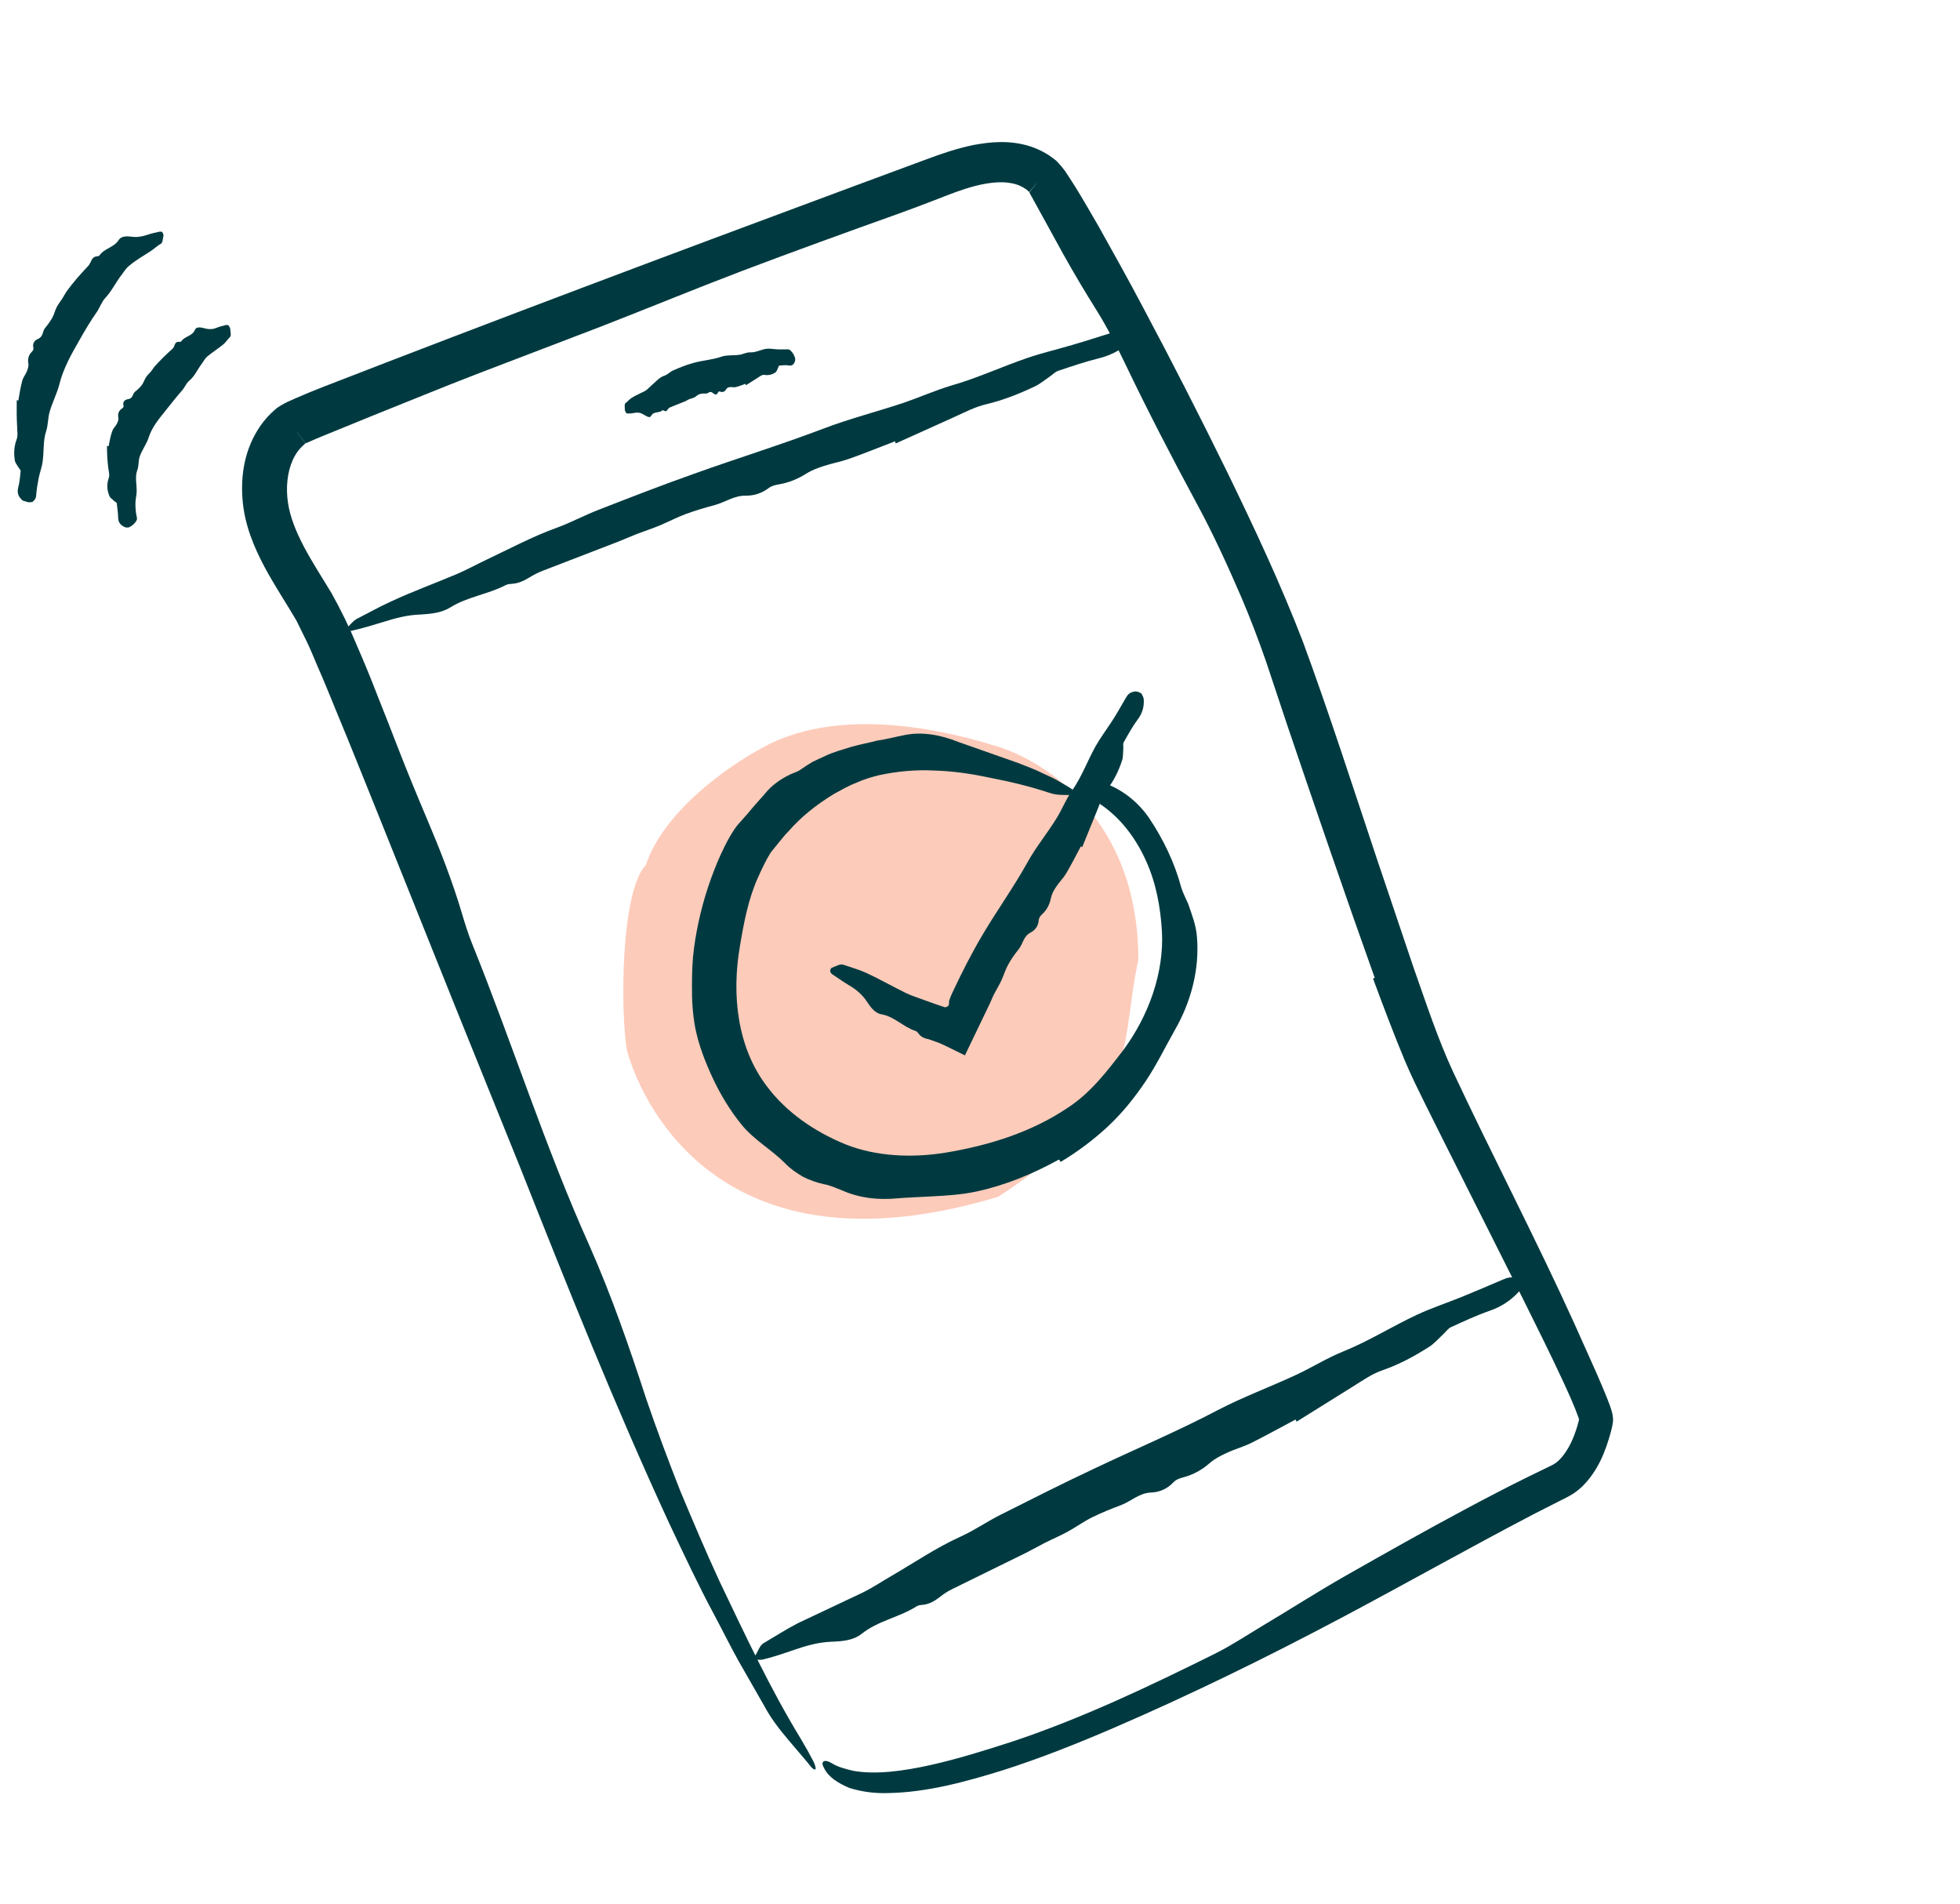
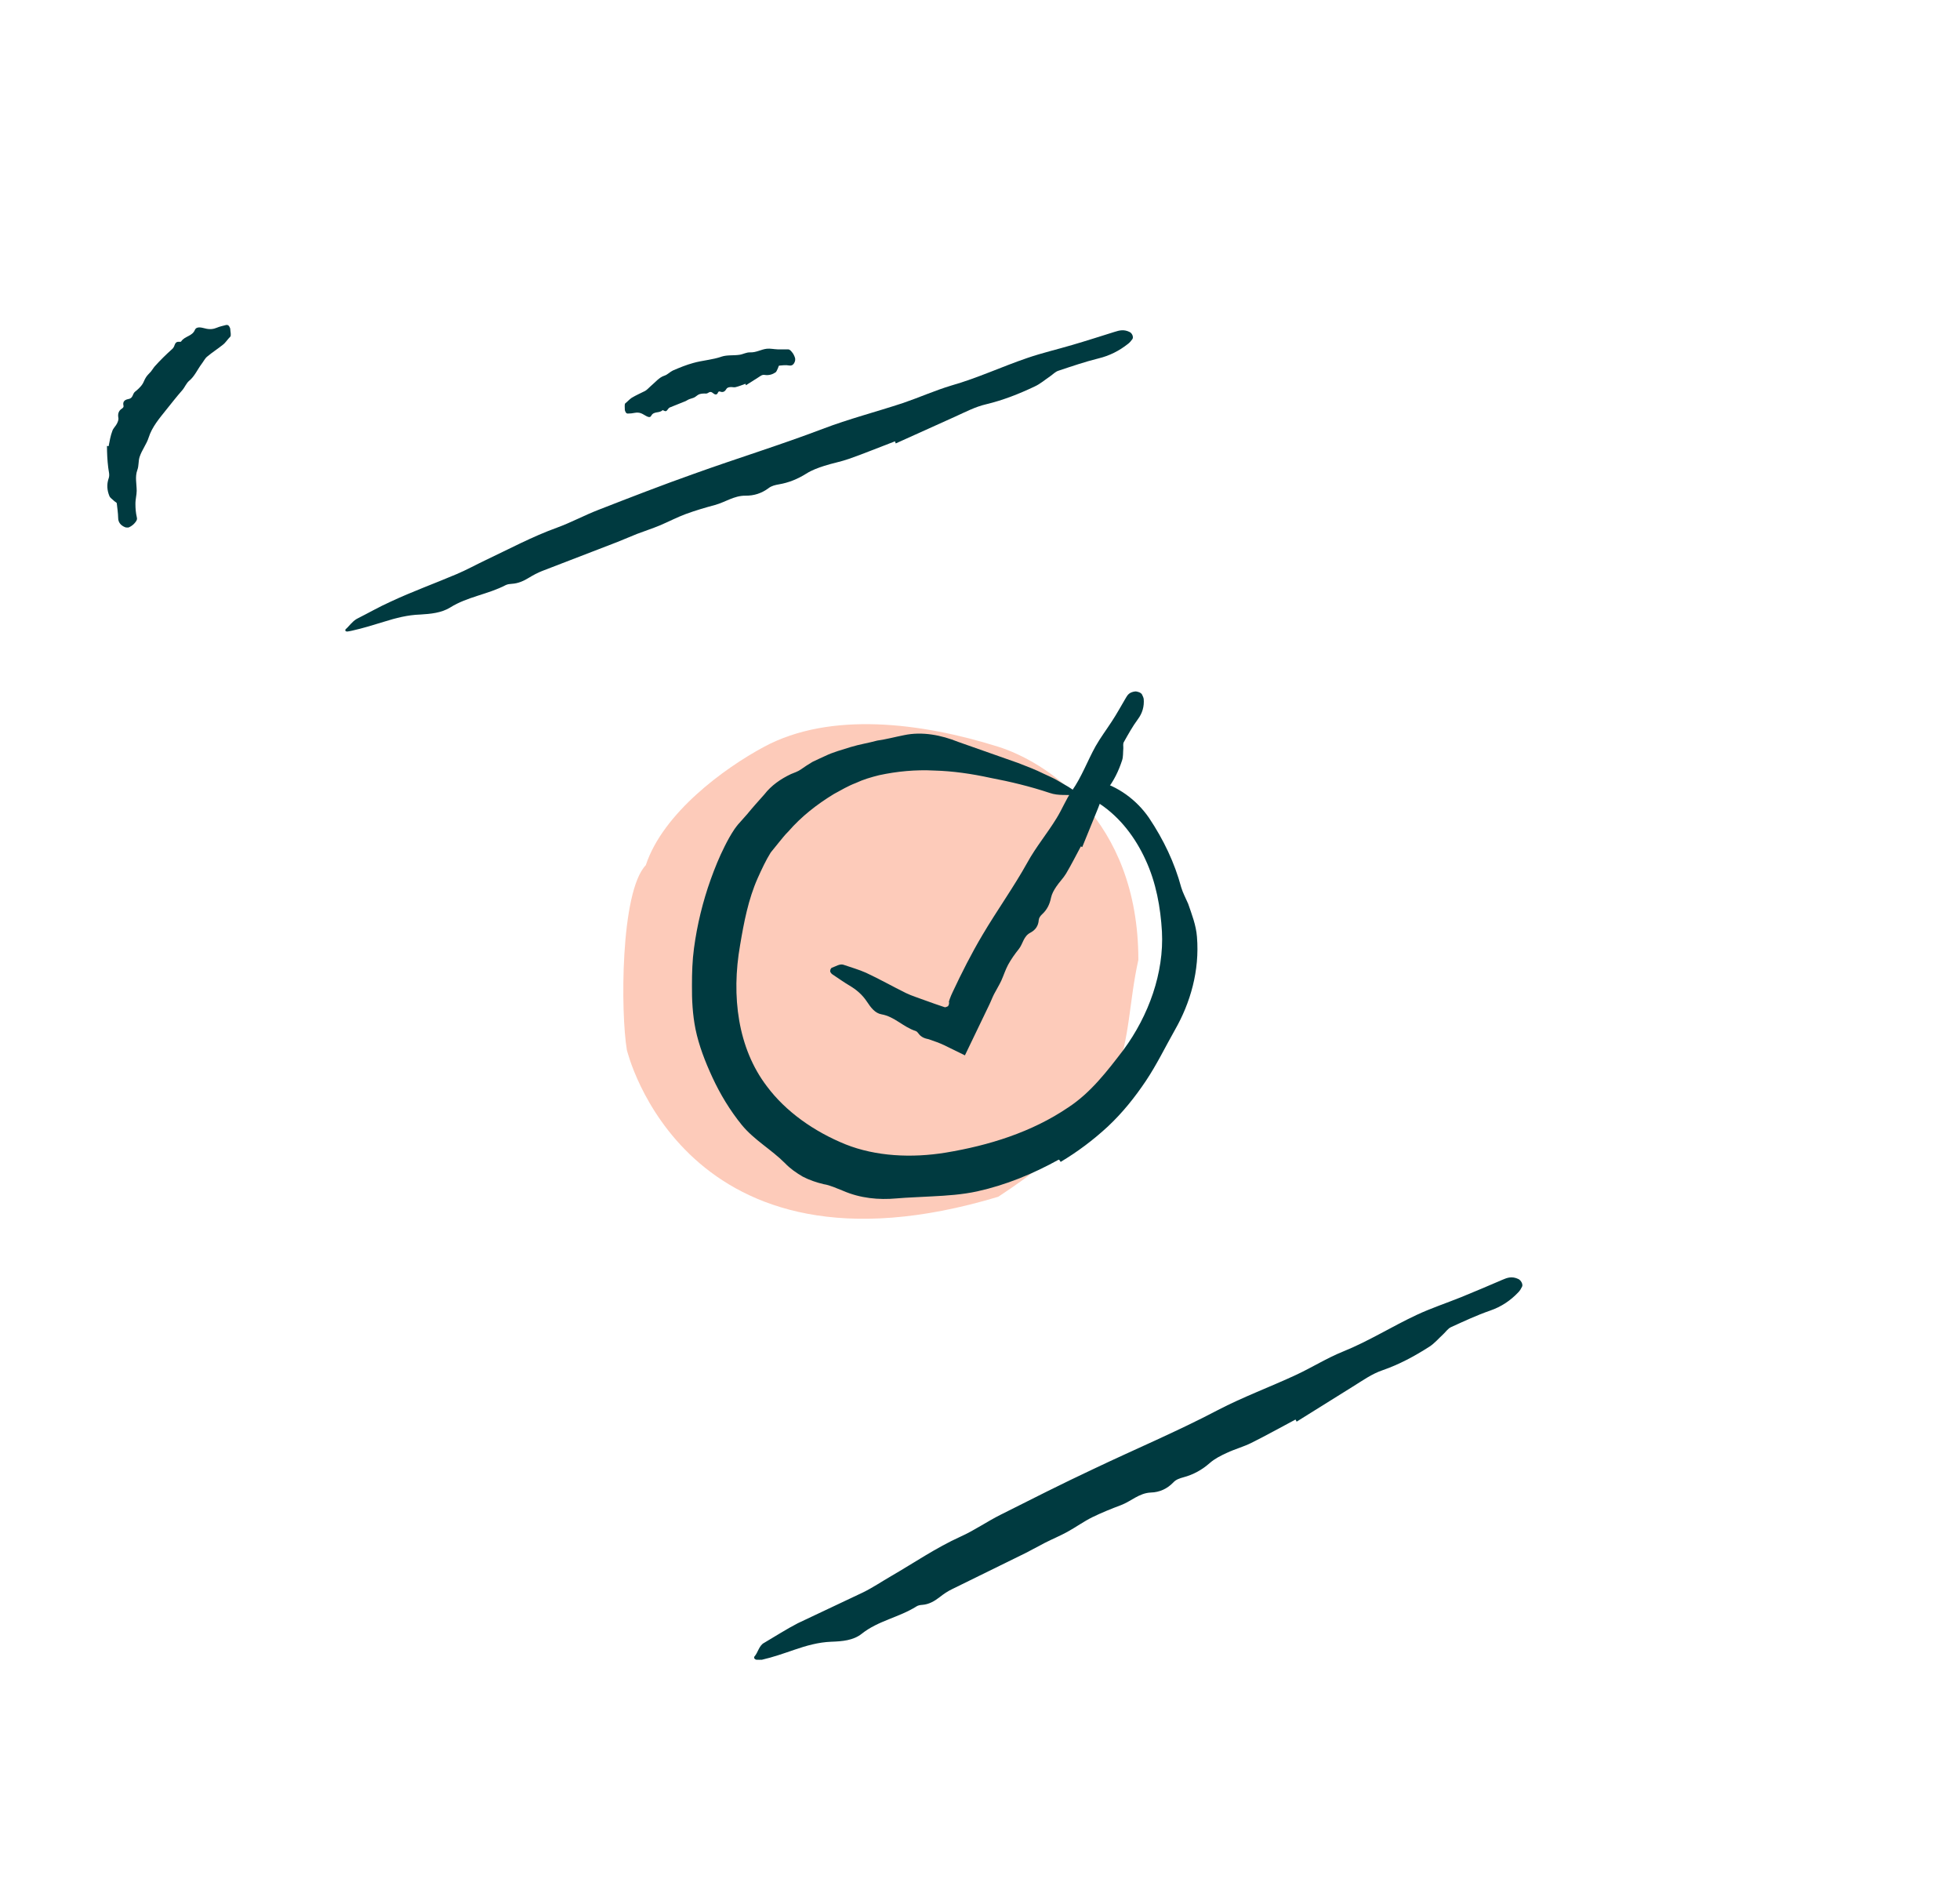
<svg xmlns="http://www.w3.org/2000/svg" width="69" height="67" viewBox="0 0 69 67" fill="none">
  <path d="M22.068 36.952C22.068 36.952 24.069 45.455 35.142 42.121C40.242 38.786 39.408 36.785 40.075 33.784C40.075 28.783 36.73 26.78 35.142 26.282C32.428 25.43 29.232 25.033 26.903 26.282C25.487 27.041 23.341 28.616 22.735 30.45C21.833 31.395 21.849 35.661 22.068 36.952Z" fill="#FDCBBA" />
-   <path d="M48.394 34.41C47.343 31.472 46.336 28.525 45.338 25.587L44.57 23.282C44.309 22.533 44.025 21.784 43.71 21.044C43.222 19.914 42.703 18.775 42.122 17.707C41.239 16.072 40.396 14.441 39.593 12.766C39.296 12.15 38.964 11.498 38.613 10.936C38.196 10.275 37.801 9.606 37.429 8.941C37.069 8.286 36.71 7.634 36.355 6.987L36.275 6.845C36.275 6.845 36.253 6.805 36.244 6.783V6.774L36.24 6.77L36.284 6.712L36.497 6.438L36.511 6.42C36.386 6.571 36.803 6.057 36.236 6.757H36.231L36.182 6.712C36.151 6.686 36.12 6.655 36.085 6.637C35.947 6.544 35.788 6.478 35.601 6.447C35.233 6.376 34.794 6.429 34.35 6.54C33.902 6.655 33.468 6.823 32.997 7.009C32.527 7.191 32.057 7.368 31.587 7.537C29.764 8.188 27.941 8.848 26.126 9.535C24.459 10.169 22.808 10.851 21.141 11.499C19.69 12.053 18.24 12.611 16.785 13.165C15.556 13.639 14.336 14.144 13.112 14.632L11.342 15.354C11.196 15.416 11.049 15.474 10.916 15.536L10.765 15.602H10.757L10.703 15.531L10.473 15.239L10.415 15.168C10.06 14.716 10.827 15.695 10.752 15.602L10.69 15.66C10.53 15.802 10.397 15.983 10.304 16.196C10.113 16.622 10.06 17.162 10.136 17.681C10.206 18.186 10.428 18.727 10.703 19.249C10.983 19.777 11.324 20.304 11.666 20.867C11.994 21.452 12.309 22.099 12.549 22.684C12.81 23.282 13.059 23.881 13.289 24.483C13.529 25.081 13.764 25.684 13.995 26.282C14.332 27.151 14.691 28.02 15.05 28.866C15.507 29.943 15.924 31.015 16.257 32.132C16.363 32.491 16.483 32.877 16.625 33.227C18.044 36.741 19.193 40.375 20.746 43.832C21.531 45.6 22.165 47.443 22.751 49.238C23.119 50.319 23.523 51.392 23.944 52.464C24.388 53.524 24.84 54.596 25.328 55.651C26.228 57.534 27.111 59.431 28.194 61.204C28.349 61.465 28.5 61.731 28.633 61.988C28.686 62.094 28.726 62.223 28.712 62.263C28.699 62.298 28.624 62.272 28.562 62.196C28.287 61.855 28.012 61.549 27.732 61.212C27.453 60.876 27.155 60.512 26.898 60.029L25.998 58.456C25.705 57.929 25.439 57.388 25.155 56.856C24.583 55.793 24.073 54.702 23.558 53.612C21.66 49.504 19.983 45.307 18.319 41.106L16.053 35.496C15.13 33.191 14.203 30.887 13.28 28.582C12.815 27.435 12.358 26.278 11.883 25.139C11.648 24.567 11.417 23.991 11.173 23.437C11.054 23.163 10.938 22.866 10.81 22.604L10.433 21.837C10.087 21.244 9.679 20.637 9.31 19.95C8.951 19.272 8.61 18.483 8.539 17.592C8.468 16.732 8.605 15.784 9.186 14.96C9.333 14.756 9.501 14.57 9.696 14.406C9.763 14.335 10.007 14.197 10.122 14.144L10.388 14.025C10.734 13.874 11.067 13.736 11.409 13.604C17.459 11.255 23.496 8.99 29.56 6.739L32.598 5.613C33.108 5.423 33.667 5.228 34.266 5.104C34.869 4.993 35.548 4.922 36.271 5.152C36.448 5.21 36.621 5.285 36.79 5.383C36.874 5.427 36.954 5.48 37.029 5.538C37.105 5.591 37.185 5.649 37.265 5.742C37.344 5.826 37.42 5.919 37.486 6.008L37.606 6.189C37.686 6.309 37.77 6.438 37.841 6.553C38.134 7.027 38.405 7.501 38.68 7.975C39.212 8.924 39.74 9.872 40.245 10.829C41.266 12.744 42.25 14.672 43.204 16.617C44.153 18.571 45.076 20.53 45.87 22.591C46.806 25.135 47.618 27.674 48.469 30.218L49.751 34.02C50.195 35.274 50.612 36.559 51.157 37.729C52.537 40.676 54.063 43.588 55.411 46.557L56.201 48.321C56.33 48.618 56.458 48.915 56.582 49.225L56.671 49.46C56.698 49.535 56.742 49.664 56.764 49.766C56.782 49.876 56.8 49.992 56.773 50.107C56.755 50.227 56.724 50.333 56.706 50.408C56.525 51.064 56.272 51.738 55.731 52.287C55.598 52.42 55.442 52.544 55.265 52.642C55.083 52.744 54.968 52.792 54.817 52.872L53.965 53.306C51.699 54.49 49.463 55.753 47.196 56.954C44.588 58.336 41.94 59.635 39.23 60.805C37.943 61.359 36.644 61.877 35.313 62.303C33.982 62.715 32.616 63.091 31.232 63.109C30.766 63.123 30.309 63.056 29.901 62.928C29.511 62.764 29.16 62.546 29.01 62.227C28.863 61.979 29.036 61.908 29.276 62.054C29.493 62.192 29.759 62.258 30.034 62.325C30.837 62.467 31.8 62.334 32.745 62.125C33.698 61.913 34.665 61.611 35.65 61.292C38.085 60.481 40.472 59.347 42.823 58.177C43.359 57.906 43.874 57.565 44.397 57.251C45.382 56.666 46.345 56.045 47.347 55.474C48.767 54.667 50.186 53.865 51.632 53.094C52.355 52.708 53.083 52.327 53.823 51.964L54.382 51.693L54.635 51.569C54.679 51.551 54.724 51.52 54.768 51.489C54.95 51.361 55.132 51.117 55.283 50.825C55.376 50.639 55.456 50.43 55.522 50.213L55.584 49.987C55.593 49.965 55.584 49.943 55.575 49.907C55.429 49.495 55.203 48.995 54.986 48.529C54.546 47.585 54.076 46.646 53.61 45.706L50.838 40.189L50.146 38.802L49.804 38.102C49.694 37.871 49.569 37.596 49.467 37.357C49.059 36.378 48.696 35.412 48.336 34.441L48.403 34.41H48.394Z" fill="#003A40" />
  <path d="M45.608 49.961C45.089 50.235 44.578 50.523 44.05 50.785C43.776 50.922 43.469 51.002 43.19 51.135C42.977 51.232 42.764 51.339 42.587 51.494C42.316 51.733 42.01 51.902 41.66 51.995C41.531 52.03 41.398 52.074 41.309 52.172C41.092 52.398 40.826 52.522 40.515 52.531C40.098 52.549 39.819 52.841 39.464 52.974C39.122 53.102 38.781 53.24 38.453 53.4C38.151 53.55 37.876 53.75 37.579 53.913C37.322 54.055 37.051 54.166 36.789 54.299L36.128 54.649L33.52 55.93C33.36 56.005 33.214 56.107 33.072 56.218C32.895 56.355 32.704 56.466 32.473 56.484C32.398 56.488 32.318 56.502 32.26 56.541C31.648 56.927 30.912 57.042 30.335 57.503C30.038 57.738 29.648 57.769 29.266 57.782C28.8 57.8 28.379 57.924 27.962 58.066C27.589 58.194 27.212 58.327 26.822 58.416C26.76 58.42 26.698 58.416 26.636 58.416C26.609 58.416 26.574 58.394 26.56 58.376C26.547 58.358 26.543 58.319 26.56 58.301C26.684 58.168 26.72 57.911 26.906 57.818C27.301 57.587 27.683 57.339 28.086 57.131L30.384 56.045C30.726 55.877 31.04 55.664 31.369 55.474C32.18 55.004 32.957 54.472 33.808 54.086C34.301 53.865 34.749 53.55 35.228 53.311C36.31 52.766 37.388 52.221 38.484 51.707C39.943 51.011 41.442 50.382 42.875 49.628C43.767 49.163 44.72 48.813 45.634 48.387C46.193 48.126 46.712 47.798 47.284 47.567C48.185 47.204 49.001 46.686 49.875 46.278C50.376 46.043 50.913 45.866 51.432 45.657C51.924 45.458 52.407 45.25 52.895 45.041C53.059 44.971 53.224 44.908 53.45 45.015C53.547 45.059 53.623 45.205 53.583 45.285C53.547 45.356 53.508 45.427 53.454 45.48C53.175 45.777 52.847 45.994 52.461 46.127C51.986 46.291 51.534 46.504 51.077 46.712C50.975 46.761 50.899 46.872 50.815 46.952C50.651 47.102 50.505 47.279 50.318 47.399C49.799 47.731 49.258 48.024 48.668 48.228C48.291 48.356 47.967 48.591 47.63 48.799L45.647 50.036L45.612 49.969L45.608 49.961Z" fill="#003A40" />
  <path d="M31.511 15.531C30.97 15.735 30.438 15.957 29.892 16.148C29.608 16.249 29.307 16.303 29.018 16.396C28.801 16.466 28.579 16.546 28.384 16.67C28.087 16.857 27.768 16.989 27.422 17.047C27.293 17.069 27.16 17.1 27.058 17.18C26.814 17.362 26.543 17.45 26.242 17.446C25.843 17.442 25.532 17.676 25.168 17.774C24.822 17.867 24.476 17.969 24.139 18.093C23.829 18.208 23.536 18.363 23.23 18.492C22.964 18.603 22.689 18.691 22.422 18.793L21.744 19.072L19.087 20.096C18.927 20.158 18.772 20.242 18.625 20.331C18.439 20.446 18.244 20.535 18.018 20.548C17.947 20.552 17.871 20.561 17.805 20.592C17.179 20.92 16.456 21 15.849 21.381C15.538 21.572 15.166 21.607 14.797 21.629C14.349 21.643 13.932 21.753 13.52 21.882C13.147 21.997 12.775 22.112 12.393 22.197C12.34 22.21 12.282 22.219 12.225 22.228C12.203 22.228 12.171 22.219 12.163 22.206C12.154 22.192 12.154 22.161 12.167 22.148C12.296 22.037 12.384 21.886 12.562 21.78C12.961 21.581 13.351 21.355 13.759 21.173C14.518 20.818 15.303 20.535 16.075 20.207C16.421 20.061 16.749 19.879 17.086 19.719C17.92 19.325 18.736 18.886 19.606 18.572C20.107 18.39 20.577 18.133 21.074 17.942C22.187 17.508 23.305 17.074 24.432 16.675C25.936 16.134 27.466 15.664 28.956 15.097C29.883 14.743 30.85 14.495 31.791 14.184C32.363 13.989 32.917 13.741 33.494 13.568C34.412 13.307 35.273 12.903 36.169 12.598C36.684 12.421 37.225 12.296 37.748 12.141C38.249 11.995 38.742 11.835 39.239 11.68C39.407 11.627 39.571 11.583 39.775 11.689C39.859 11.734 39.913 11.867 39.864 11.937C39.819 11.999 39.771 12.057 39.713 12.101C39.398 12.35 39.057 12.522 38.666 12.616C38.187 12.735 37.721 12.895 37.256 13.05C37.149 13.085 37.065 13.178 36.967 13.245C36.785 13.369 36.617 13.515 36.422 13.604C35.872 13.865 35.308 14.087 34.714 14.229C34.333 14.317 33.982 14.503 33.627 14.663L31.534 15.607L31.511 15.549V15.531Z" fill="#003A40" />
  <path d="M26.247 13.506C26.131 13.55 26.016 13.595 25.896 13.626C25.834 13.643 25.754 13.612 25.692 13.626C25.643 13.634 25.595 13.643 25.564 13.701C25.515 13.785 25.448 13.816 25.36 13.785C25.328 13.772 25.297 13.772 25.28 13.807C25.244 13.9 25.187 13.909 25.098 13.834C24.983 13.736 24.938 13.856 24.854 13.852C24.774 13.847 24.694 13.852 24.623 13.874C24.557 13.896 24.503 13.958 24.441 13.989C24.388 14.016 24.326 14.024 24.273 14.047C24.224 14.064 24.184 14.095 24.135 14.118C23.953 14.193 23.767 14.264 23.585 14.339C23.554 14.352 23.523 14.383 23.501 14.419C23.47 14.468 23.434 14.49 23.372 14.454C23.35 14.441 23.332 14.432 23.319 14.441C23.208 14.552 23.013 14.463 22.924 14.636C22.88 14.725 22.773 14.658 22.667 14.596C22.538 14.516 22.441 14.512 22.348 14.53C22.268 14.547 22.183 14.556 22.095 14.556C22.081 14.556 22.064 14.547 22.05 14.539C22.042 14.534 22.028 14.512 22.019 14.494C22.011 14.476 21.997 14.441 21.997 14.432C21.997 14.352 21.98 14.228 22.011 14.197C22.086 14.14 22.157 14.056 22.237 14.002C22.392 13.909 22.556 13.838 22.711 13.759C22.782 13.719 22.84 13.648 22.902 13.595C23.062 13.462 23.204 13.28 23.39 13.222C23.501 13.187 23.585 13.089 23.687 13.041C23.922 12.939 24.162 12.841 24.406 12.775C24.734 12.682 25.084 12.664 25.399 12.553C25.595 12.487 25.825 12.518 26.034 12.487C26.162 12.469 26.269 12.398 26.406 12.402C26.624 12.411 26.792 12.296 26.996 12.274C27.112 12.261 27.249 12.292 27.378 12.296C27.498 12.296 27.617 12.296 27.733 12.296C27.773 12.296 27.812 12.296 27.906 12.425C27.946 12.478 27.994 12.593 27.994 12.629C27.994 12.664 27.994 12.7 27.985 12.717C27.946 12.832 27.879 12.881 27.777 12.863C27.653 12.841 27.546 12.859 27.436 12.868C27.409 12.868 27.404 12.921 27.391 12.948C27.364 13.001 27.342 13.072 27.307 13.103C27.196 13.178 27.072 13.218 26.921 13.196C26.823 13.178 26.761 13.245 26.686 13.289C26.548 13.377 26.402 13.471 26.26 13.559L26.242 13.506H26.247Z" fill="#003A40" />
  <path d="M38.054 29.783C37.881 30.107 37.717 30.43 37.531 30.745C37.433 30.909 37.291 31.047 37.185 31.206C37.105 31.326 37.03 31.454 36.999 31.6C36.954 31.826 36.861 32.017 36.693 32.172C36.63 32.23 36.577 32.296 36.568 32.38C36.555 32.58 36.458 32.73 36.271 32.828C36.027 32.956 36.014 33.218 35.868 33.4C35.726 33.577 35.597 33.759 35.49 33.954C35.393 34.135 35.331 34.335 35.247 34.521C35.171 34.68 35.078 34.831 34.994 34.991C34.927 35.123 34.874 35.27 34.807 35.403L33.969 37.144L33.246 36.79C33.073 36.706 32.887 36.644 32.696 36.577C32.554 36.55 32.425 36.502 32.337 36.378C32.306 36.338 32.275 36.298 32.23 36.285C31.8 36.147 31.489 35.779 31.033 35.7C30.802 35.66 30.656 35.46 30.518 35.252C30.354 35.004 30.145 34.831 29.915 34.694C29.706 34.57 29.507 34.428 29.307 34.295C29.276 34.277 29.254 34.246 29.232 34.211C29.223 34.197 29.227 34.157 29.232 34.131C29.241 34.104 29.267 34.064 29.285 34.06C29.418 34.016 29.564 33.914 29.689 33.954C29.955 34.047 30.23 34.122 30.487 34.237C30.966 34.459 31.423 34.72 31.893 34.951C32.102 35.053 32.332 35.119 32.55 35.203C32.785 35.292 33.029 35.372 33.264 35.452C33.326 35.447 33.344 35.42 33.366 35.42C33.375 35.42 33.379 35.398 33.388 35.389C33.406 35.363 33.415 35.31 33.41 35.27C33.384 35.288 33.463 35.07 33.534 34.924C33.858 34.233 34.2 33.559 34.586 32.908C35.1 32.039 35.686 31.224 36.169 30.355C36.466 29.814 36.866 29.336 37.189 28.808C37.389 28.489 37.522 28.139 37.739 27.829C38.081 27.342 38.281 26.783 38.569 26.265C38.737 25.968 38.946 25.689 39.137 25.396C39.319 25.121 39.474 24.833 39.642 24.55C39.7 24.452 39.762 24.364 39.953 24.337C40.037 24.328 40.166 24.377 40.201 24.439C40.228 24.492 40.255 24.55 40.263 24.599C40.286 24.864 40.215 25.104 40.059 25.312C39.869 25.569 39.718 25.844 39.563 26.119C39.527 26.18 39.549 26.269 39.545 26.345C39.532 26.486 39.545 26.637 39.501 26.765C39.381 27.133 39.212 27.483 38.968 27.794C38.813 27.993 38.742 28.232 38.649 28.463C38.467 28.91 38.281 29.362 38.099 29.814L38.041 29.783H38.054Z" fill="#003A40" />
  <path d="M37.272 40.814C36.367 41.315 35.409 41.709 34.402 41.931C33.874 42.046 33.333 42.081 32.797 42.108C32.389 42.134 31.972 42.143 31.559 42.179C30.929 42.236 30.286 42.174 29.683 41.913C29.461 41.829 29.23 41.713 28.995 41.678C28.738 41.616 28.489 41.532 28.259 41.412C28.033 41.279 27.82 41.133 27.638 40.942C27.154 40.455 26.551 40.127 26.112 39.591C25.695 39.077 25.353 38.509 25.078 37.916C24.826 37.37 24.604 36.803 24.484 36.218C24.382 35.709 24.355 35.186 24.36 34.676C24.36 34.242 24.373 33.807 24.431 33.377C24.542 32.544 24.741 31.733 25.021 30.949C25.163 30.555 25.318 30.169 25.513 29.783C25.611 29.588 25.713 29.398 25.855 29.185C25.895 29.132 25.939 29.066 25.979 29.021L26.085 28.902L26.298 28.662C26.493 28.423 26.702 28.192 26.91 27.958C27.154 27.643 27.487 27.413 27.846 27.244C27.966 27.195 28.099 27.151 28.201 27.076C28.334 26.983 28.467 26.894 28.605 26.814C28.751 26.743 28.898 26.677 29.044 26.61C29.332 26.469 29.647 26.389 29.953 26.291C30.259 26.198 30.579 26.149 30.885 26.065C31.2 26.021 31.51 25.937 31.825 25.875C32.473 25.737 33.143 25.875 33.728 26.11C34.451 26.362 35.134 26.602 35.831 26.85C36.141 26.969 36.447 27.085 36.74 27.231C36.886 27.302 37.042 27.364 37.184 27.444L37.609 27.692C37.694 27.741 37.769 27.798 37.845 27.856C37.876 27.878 37.898 27.927 37.893 27.949C37.889 27.971 37.853 28.002 37.822 27.997C37.538 27.958 37.268 28.015 36.957 27.909C36.265 27.678 35.565 27.51 34.864 27.377C34.212 27.235 33.551 27.138 32.894 27.12C32.238 27.085 31.581 27.147 30.947 27.284C30.663 27.355 30.388 27.435 30.126 27.559C29.856 27.661 29.612 27.807 29.359 27.944C28.76 28.308 28.21 28.738 27.753 29.265C27.629 29.385 27.523 29.526 27.412 29.659L27.247 29.863C27.194 29.93 27.128 30.005 27.114 30.036C26.977 30.253 26.813 30.594 26.675 30.905C26.343 31.649 26.187 32.473 26.054 33.267C25.739 35.057 25.974 36.892 26.995 38.23C27.66 39.125 28.663 39.83 29.771 40.278C30.827 40.699 32.091 40.765 33.302 40.566C34.802 40.317 36.319 39.852 37.609 38.975C38.395 38.461 38.976 37.703 39.552 36.949C40.44 35.744 40.981 34.237 40.905 32.788C40.856 31.942 40.701 31.06 40.324 30.253C39.974 29.491 39.446 28.777 38.714 28.29C38.466 28.126 38.213 27.997 38.022 27.727C37.938 27.608 37.986 27.444 38.142 27.439C38.279 27.439 38.43 27.435 38.572 27.47C39.353 27.656 40.014 28.157 40.444 28.777C40.967 29.557 41.353 30.373 41.584 31.233C41.642 31.428 41.744 31.614 41.828 31.809C41.956 32.181 42.107 32.562 42.138 32.974C42.236 34.166 41.903 35.301 41.367 36.24C41.025 36.843 40.723 37.472 40.333 38.053C39.952 38.62 39.521 39.161 39.002 39.648C38.479 40.131 37.933 40.539 37.339 40.894L37.299 40.831L37.272 40.814Z" fill="#003A40" />
  <path d="M3.823 15.709C3.859 15.523 3.89 15.336 3.956 15.164C3.987 15.07 4.076 14.995 4.116 14.911C4.147 14.844 4.183 14.778 4.165 14.694C4.143 14.565 4.178 14.454 4.289 14.383C4.329 14.357 4.36 14.326 4.347 14.273C4.316 14.153 4.373 14.073 4.511 14.047C4.693 14.02 4.657 13.865 4.755 13.785C4.848 13.714 4.928 13.635 4.994 13.55C5.056 13.471 5.083 13.36 5.141 13.276C5.19 13.2 5.256 13.143 5.314 13.076C5.362 13.019 5.398 12.952 5.447 12.895C5.642 12.677 5.846 12.478 6.063 12.283C6.103 12.248 6.13 12.199 6.148 12.141C6.174 12.066 6.219 12.021 6.307 12.03C6.338 12.03 6.365 12.035 6.378 12.017C6.502 11.826 6.769 11.84 6.862 11.609C6.911 11.494 7.061 11.516 7.208 11.556C7.385 11.605 7.518 11.583 7.634 11.534C7.736 11.49 7.855 11.467 7.966 11.437C7.984 11.437 8.006 11.437 8.028 11.445C8.037 11.445 8.059 11.476 8.073 11.494C8.086 11.516 8.104 11.556 8.104 11.565C8.108 11.667 8.148 11.809 8.104 11.853C8.011 11.942 7.944 12.061 7.842 12.137C7.66 12.283 7.469 12.403 7.296 12.549C7.217 12.611 7.168 12.717 7.106 12.797C6.95 13.005 6.848 13.249 6.662 13.4C6.556 13.488 6.507 13.63 6.418 13.732C6.219 13.958 6.037 14.193 5.855 14.419C5.611 14.725 5.354 15.022 5.234 15.398C5.163 15.629 4.994 15.837 4.914 16.085C4.866 16.236 4.892 16.387 4.835 16.542C4.746 16.785 4.812 17.029 4.812 17.277C4.812 17.419 4.764 17.583 4.768 17.747C4.768 17.898 4.781 18.053 4.817 18.208C4.83 18.261 4.835 18.314 4.715 18.439C4.666 18.492 4.551 18.567 4.506 18.567C4.466 18.567 4.427 18.567 4.4 18.554C4.249 18.492 4.16 18.381 4.16 18.23C4.156 18.049 4.129 17.884 4.112 17.721C4.112 17.685 4.05 17.663 4.018 17.632C3.961 17.574 3.872 17.521 3.85 17.455C3.77 17.26 3.752 17.051 3.823 16.843C3.872 16.715 3.823 16.586 3.81 16.457C3.779 16.205 3.766 15.952 3.766 15.695L3.828 15.704L3.823 15.709Z" fill="#003A40" />
-   <path d="M0.647 14.087C0.687 13.856 0.722 13.626 0.784 13.4C0.815 13.28 0.904 13.178 0.949 13.063C0.98 12.974 1.015 12.886 0.997 12.788C0.971 12.633 1.006 12.496 1.117 12.385C1.157 12.345 1.188 12.296 1.175 12.239C1.139 12.101 1.197 11.99 1.339 11.928C1.53 11.844 1.49 11.662 1.587 11.543C1.685 11.428 1.769 11.308 1.84 11.184C1.907 11.069 1.933 10.931 1.995 10.812C2.049 10.71 2.12 10.617 2.186 10.519C2.239 10.435 2.284 10.346 2.341 10.262C2.568 9.947 2.825 9.655 3.091 9.376C3.14 9.327 3.175 9.261 3.206 9.19C3.242 9.101 3.304 9.03 3.415 9.021C3.45 9.021 3.486 9.012 3.504 8.986C3.677 8.738 4.018 8.711 4.182 8.441C4.275 8.308 4.457 8.308 4.63 8.33C4.843 8.361 5.012 8.321 5.176 8.268C5.322 8.215 5.473 8.188 5.624 8.153C5.646 8.148 5.673 8.153 5.699 8.161C5.708 8.161 5.73 8.193 5.739 8.215C5.748 8.237 5.757 8.281 5.757 8.29C5.73 8.396 5.73 8.543 5.668 8.578C5.522 8.653 5.406 8.782 5.269 8.862C5.016 9.026 4.754 9.172 4.528 9.371C4.422 9.456 4.355 9.584 4.271 9.686C4.067 9.952 3.925 10.258 3.708 10.484C3.583 10.621 3.521 10.807 3.424 10.958C3.189 11.29 2.98 11.645 2.781 11.999C2.51 12.469 2.23 12.97 2.093 13.515C2.009 13.852 1.831 14.18 1.738 14.53C1.685 14.742 1.694 14.964 1.623 15.181C1.512 15.522 1.552 15.873 1.503 16.227C1.481 16.431 1.397 16.635 1.357 16.847C1.321 17.047 1.286 17.246 1.272 17.446C1.268 17.512 1.246 17.583 1.161 17.65C1.157 17.663 1.108 17.676 1.077 17.676C1.059 17.676 1.046 17.676 1.028 17.676H1.02H1.006H1.002C0.993 17.676 0.984 17.676 0.975 17.672C0.917 17.654 0.855 17.636 0.802 17.619C0.642 17.49 0.598 17.339 0.638 17.175C0.691 16.976 0.705 16.781 0.727 16.586C0.731 16.542 0.678 16.497 0.656 16.457C0.611 16.378 0.536 16.294 0.523 16.209C0.483 15.97 0.492 15.722 0.58 15.482C0.642 15.332 0.603 15.172 0.603 15.017C0.585 14.711 0.585 14.397 0.589 14.087L0.651 14.095L0.647 14.087Z" fill="#003A40" />
</svg>